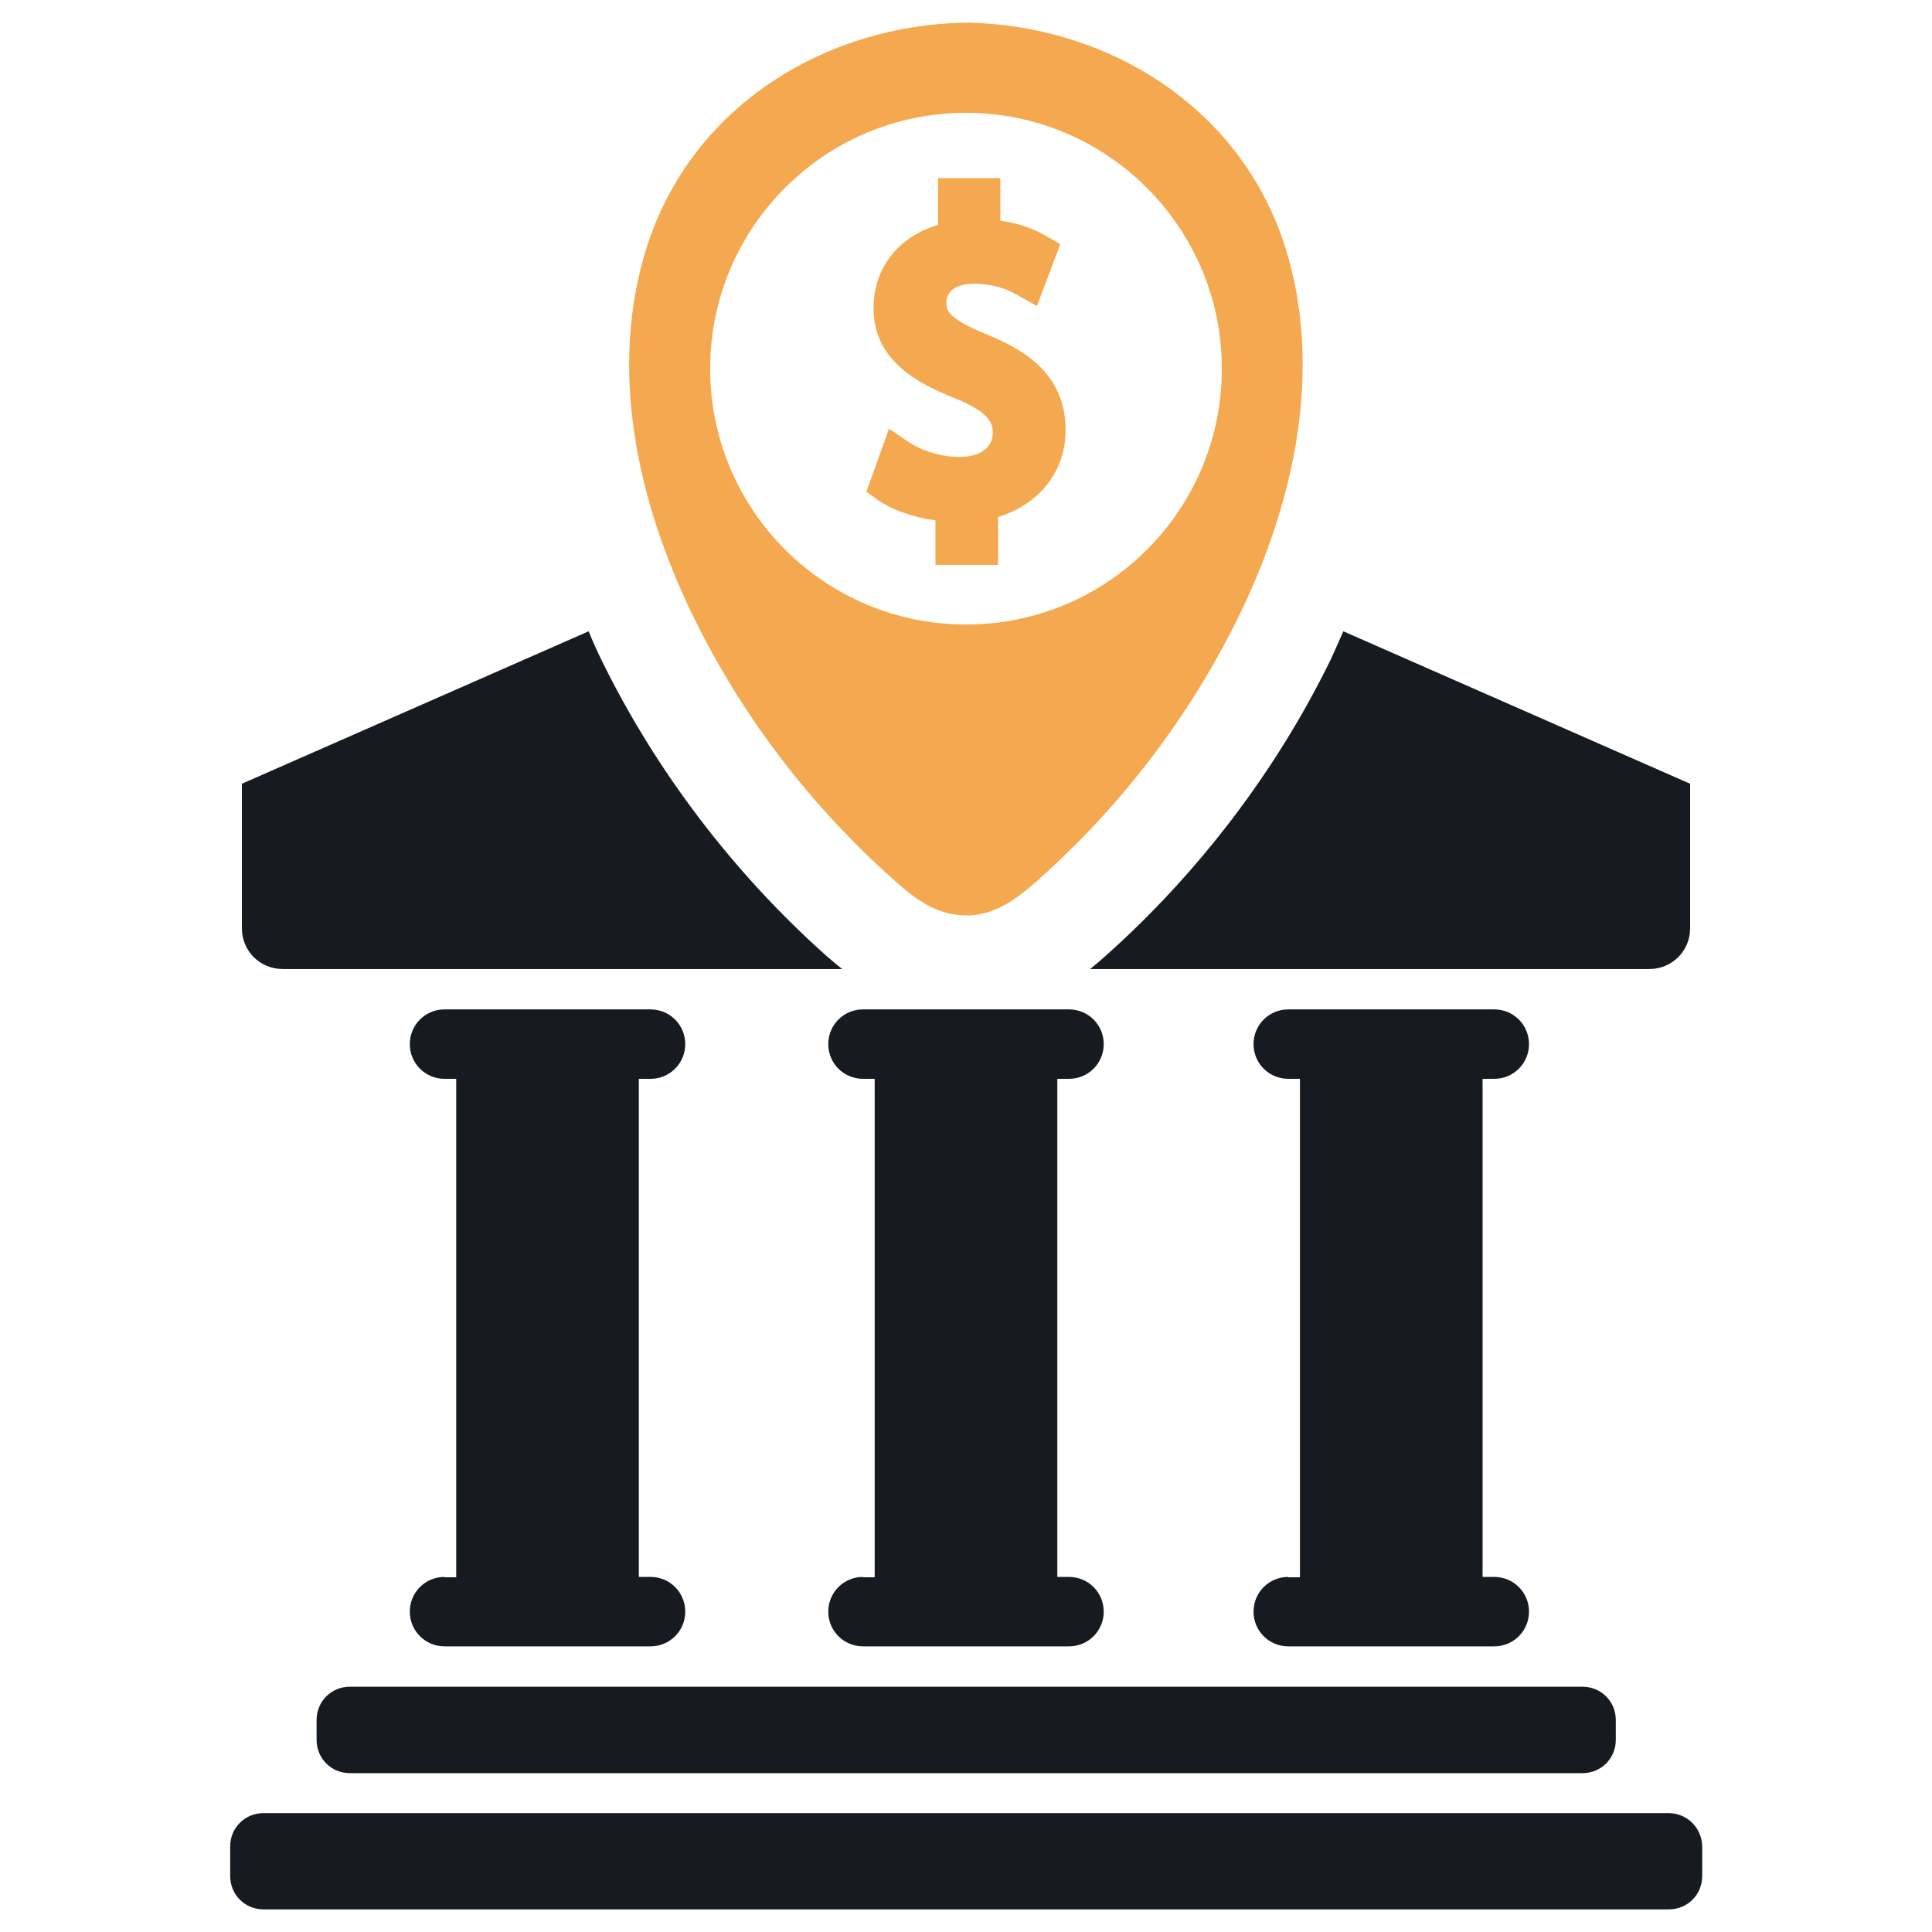
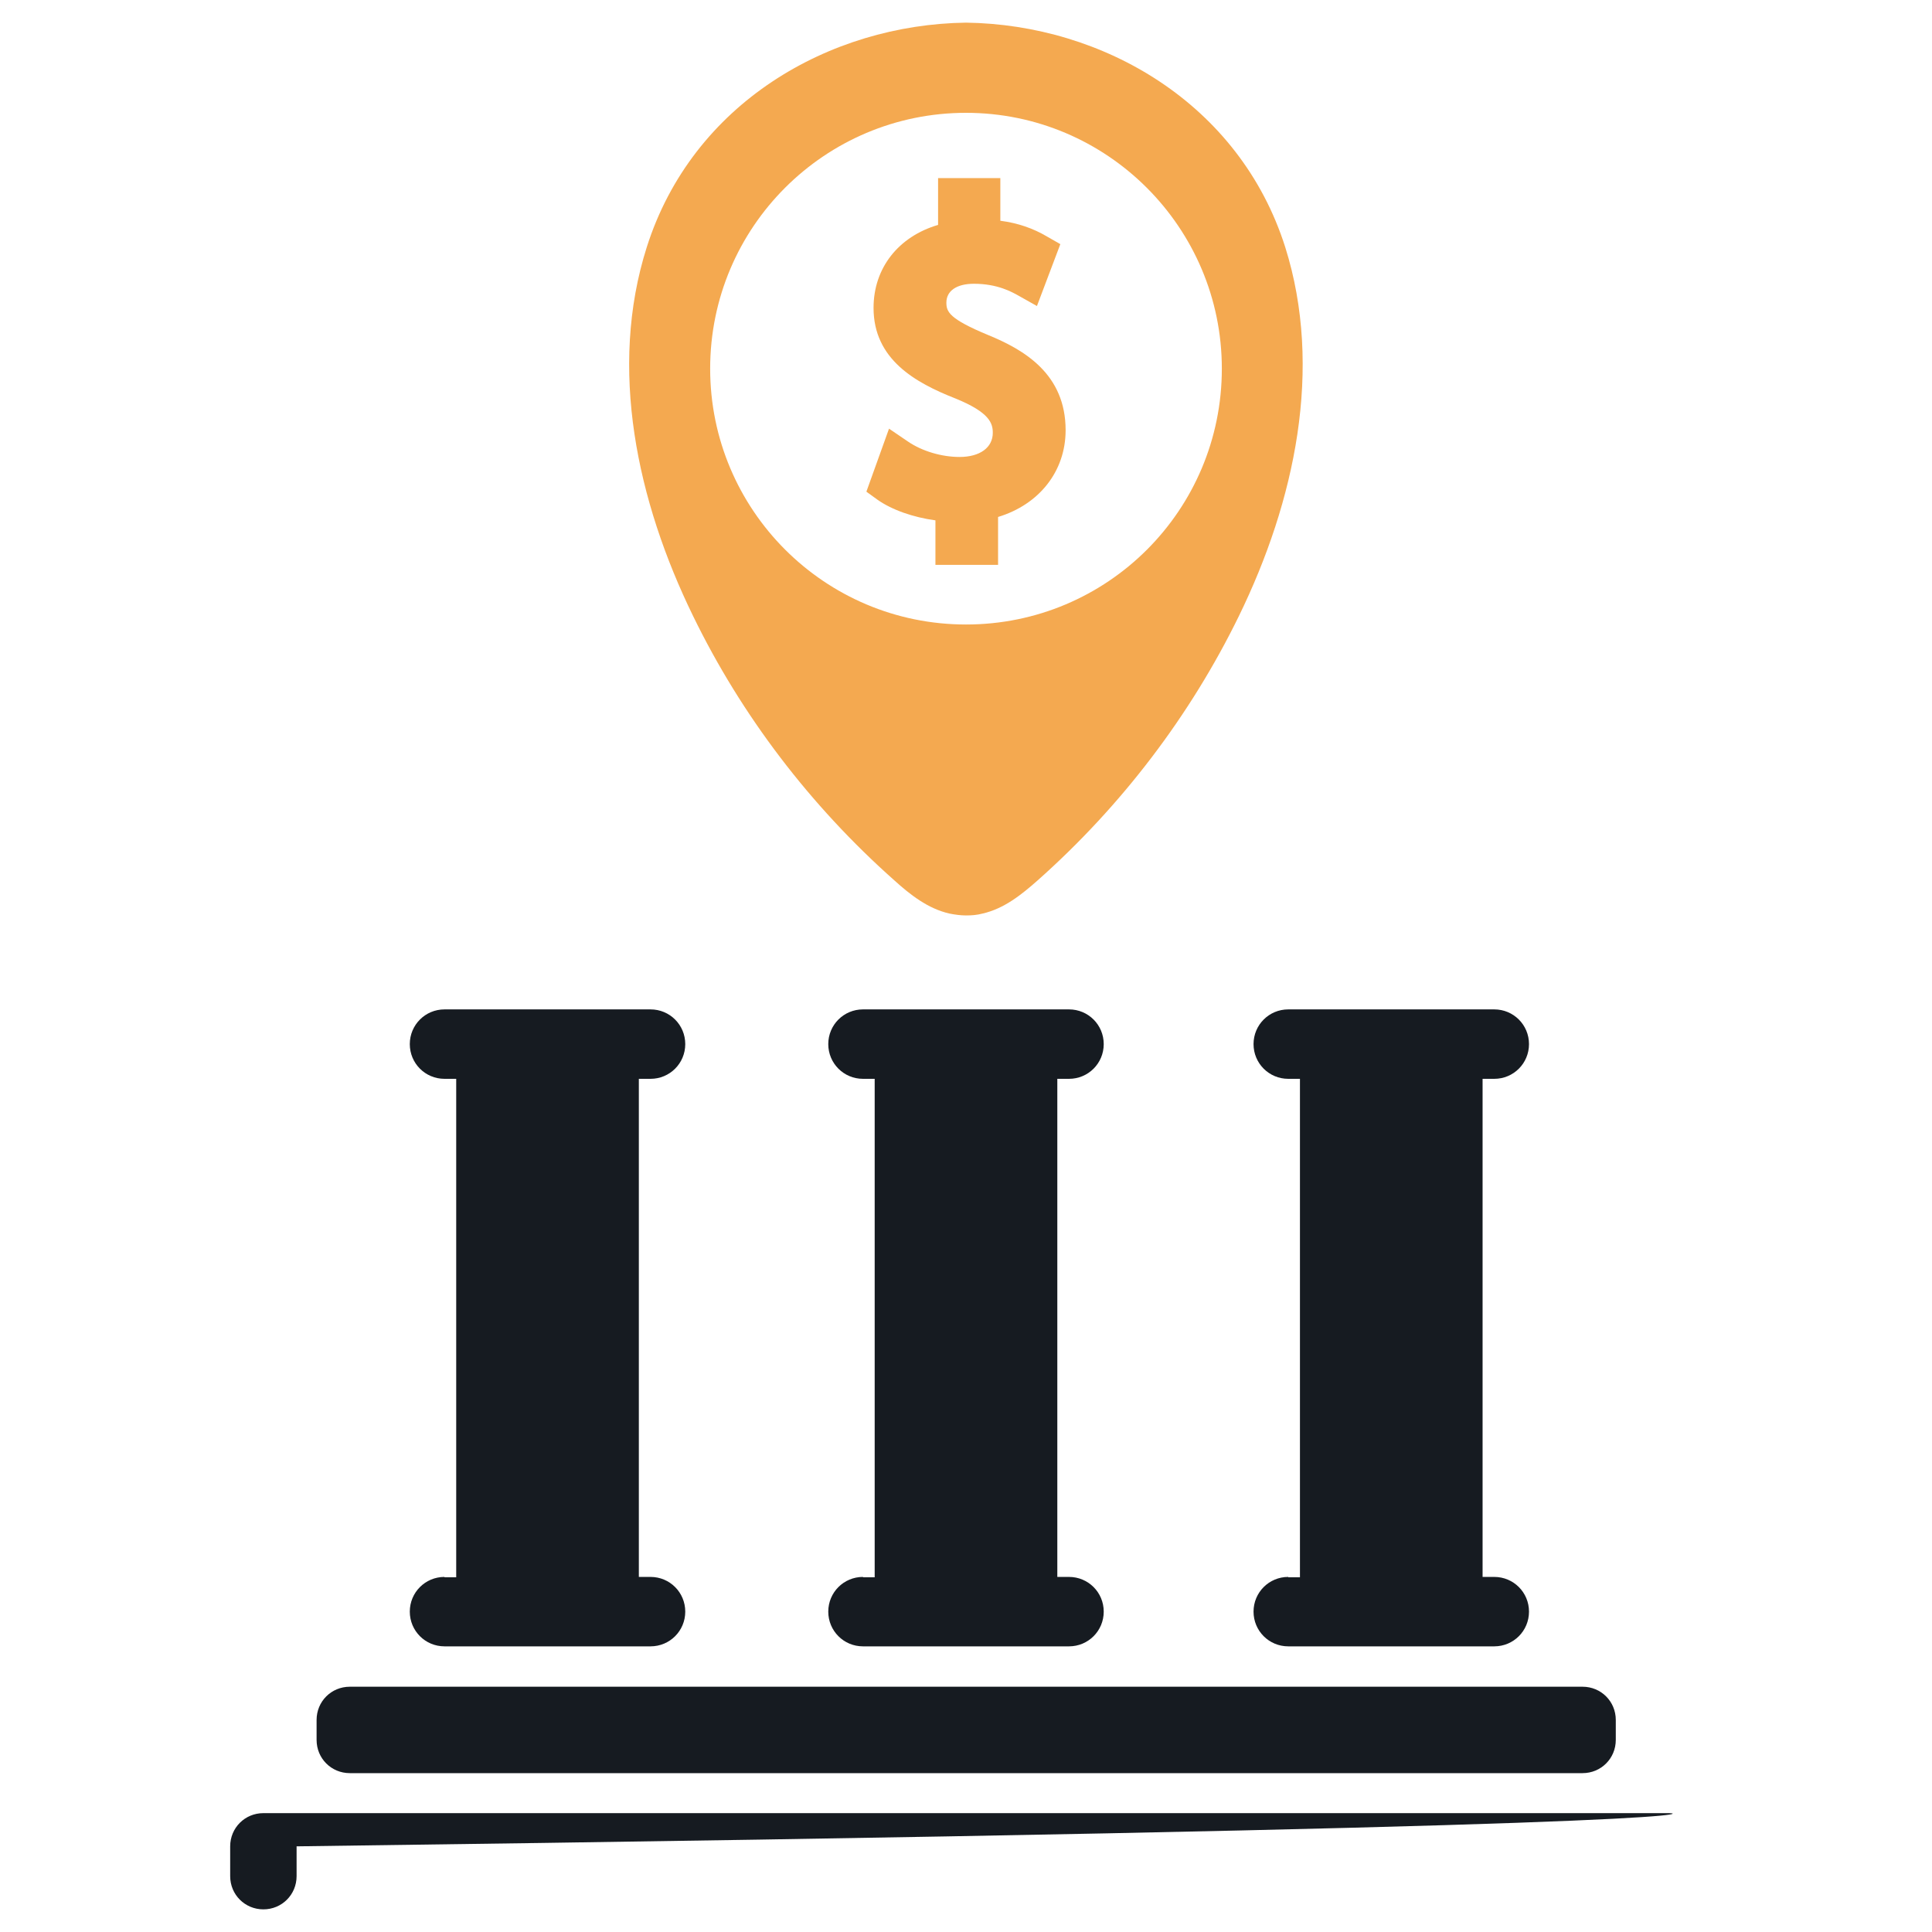
<svg xmlns="http://www.w3.org/2000/svg" version="1.1" id="Layer_1" x="0px" y="0px" viewBox="0 0 512 512" style="enable-background:new 0 0 512 512;" xml:space="preserve">
  <style type="text/css">
	.st0{fill:#F4A950;}
	.st1{fill:#161B21;}
</style>
  <g>
    <g>
      <path class="st0" d="M261.9,88.8c-10.4-4.3-11.1-6.2-11.1-8.6c0-3.1,2.7-5,7.3-5c6.3,0,10.1,2.2,11.9,3.2l4.8,2.7l6.2-16.4l-3.5-2    c-3.7-2.2-7.8-3.6-12.4-4.2V47.2h-16.5v12.4c-10.5,3.1-17.1,11.4-17.1,22c0,13.6,11,19.8,21.7,24c9.1,3.7,9.9,6.6,9.9,9.1    c0,3.9-3.4,6.4-8.8,6.4c-4.7,0-9.9-1.5-13.7-4.1l-5-3.4l-6,16.7l2.9,2.1c3.8,2.7,9.5,4.7,15.4,5.5v11.8h16.6V137    c10.9-3.3,17.9-12.1,17.9-23C282.4,99.1,271.4,92.7,261.9,88.8z" />
      <path class="st0" d="M340.6,65.5C328.5,27.4,292.3,6.5,256,6c-36.3,0.5-72.5,21.4-84.6,59.5c-10.2,32.1-2.6,67.3,12.3,97.8    c12.8,26.3,31,50.2,53.3,70c4.2,3.8,8.9,7.5,14.6,8.8c1.5,0.3,3,0.5,4.4,0.5c1.5,0,2.9-0.1,4.4-0.5c5.7-1.3,10.3-5,14.6-8.8    c22.3-19.8,40.5-43.8,53.3-70C343.2,132.8,350.7,97.6,340.6,65.5z M256,165.5c-37.5,0-67.8-30.4-67.8-67.8    c0-37.5,30.4-67.8,67.8-67.8s67.8,30.4,67.8,67.8C323.8,135.2,293.5,165.5,256,165.5z" />
    </g>
    <g>
      <path class="st1" d="M117.8,417.9c-5.1,0-9.2,4.1-9.2,9.2s4.1,9.2,9.2,9.2h54.6c5.1,0,9.2-4.1,9.2-9.2s-4.1-9.2-9.2-9.2h-3.1    V285.9h3.1c5.1,0,9.2-4.1,9.2-9.2c0-5.1-4.1-9.2-9.2-9.2h-54.6c-5.1,0-9.2,4.1-9.2,9.2c0,5.1,4.1,9.2,9.2,9.2h3.1v132.1H117.8z" />
      <path class="st1" d="M228.7,417.9c-5.1,0-9.2,4.1-9.2,9.2s4.1,9.2,9.2,9.2h54.6c5.1,0,9.2-4.1,9.2-9.2s-4.1-9.2-9.2-9.2h-3.1    V285.9h3.1c5.1,0,9.2-4.1,9.2-9.2c0-5.1-4.1-9.2-9.2-9.2h-54.6c-5.1,0-9.2,4.1-9.2,9.2c0,5.1,4.1,9.2,9.2,9.2h3.1v132.1H228.7z" />
      <path class="st1" d="M341.4,417.9c-5.1,0-9.2,4.1-9.2,9.2s4.1,9.2,9.2,9.2H396c5.1,0,9.2-4.1,9.2-9.2s-4.1-9.2-9.2-9.2h-3.1V285.9    h3.1c5.1,0,9.2-4.1,9.2-9.2c0-5.1-4.1-9.2-9.2-9.2h-54.6c-5.1,0-9.2,4.1-9.2,9.2c0,5.1,4.1,9.2,9.2,9.2h3.1v132.1H341.4z" />
      <path class="st1" d="M83.9,455.8v5.3c0,4.9,3.9,8.8,8.8,8.8h326.7c4.9,0,8.8-3.9,8.8-8.8v-5.3c0-4.9-3.9-8.8-8.8-8.8H92.7    C87.8,447,83.9,450.9,83.9,455.8z" />
-       <path class="st1" d="M442.2,480.5H69.8c-4.9,0-8.8,3.9-8.8,8.8v7.9c0,4.9,3.9,8.8,8.8,8.8h372.5c4.9,0,8.8-3.9,8.8-8.8v-7.9    C451,484.4,447.1,480.5,442.2,480.5z" />
-       <path class="st1" d="M219.1,253.4c-24.7-22-45.3-49.1-59.6-78.3c-1.2-2.4-2.4-5.1-3.5-7.8l-91.9,40.4h0V246    c0,6,4.8,10.8,10.8,10.8h148.3C221.5,255.5,220.2,254.3,219.1,253.4z" />
-       <path class="st1" d="M447.9,207.7L356,167.3c-1.2,2.6-2.3,5.3-3.5,7.8c-14.3,29.2-34.9,56.3-59.6,78.3c-1,0.9-2.4,2.1-4,3.4h148.2    c6,0,10.8-4.8,10.8-10.8L447.9,207.7L447.9,207.7z" />
+       <path class="st1" d="M442.2,480.5H69.8c-4.9,0-8.8,3.9-8.8,8.8v7.9c0,4.9,3.9,8.8,8.8,8.8c4.9,0,8.8-3.9,8.8-8.8v-7.9    C451,484.4,447.1,480.5,442.2,480.5z" />
    </g>
  </g>
</svg>